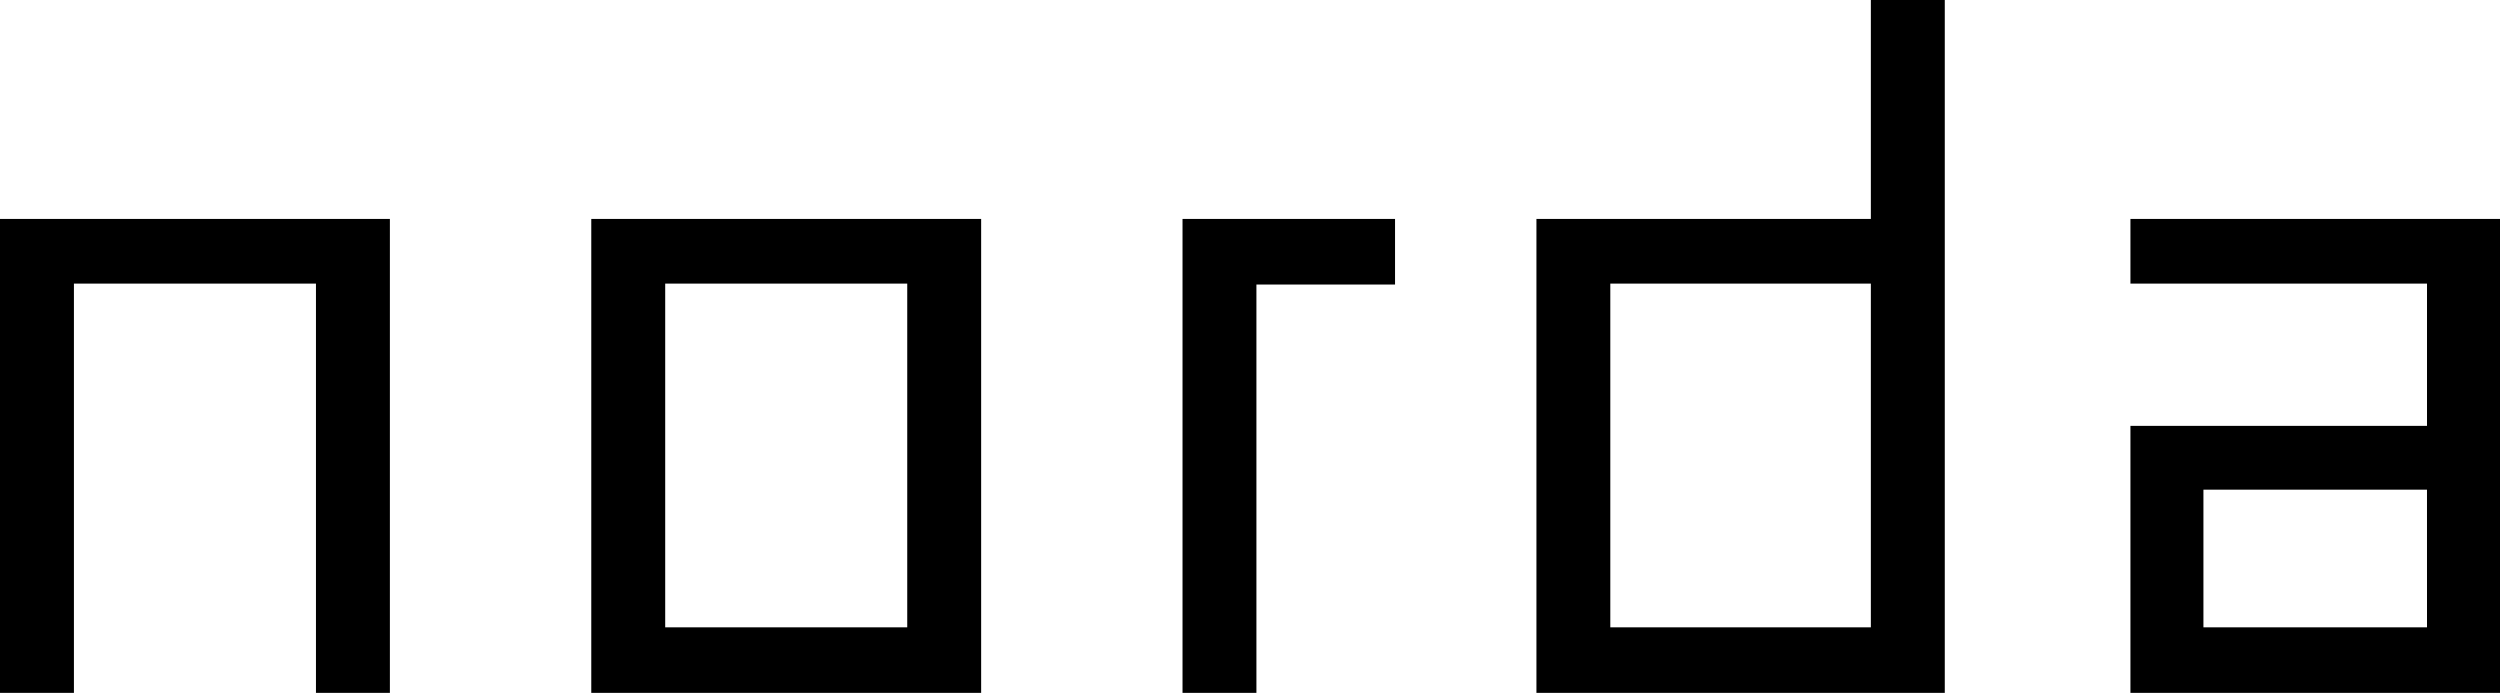
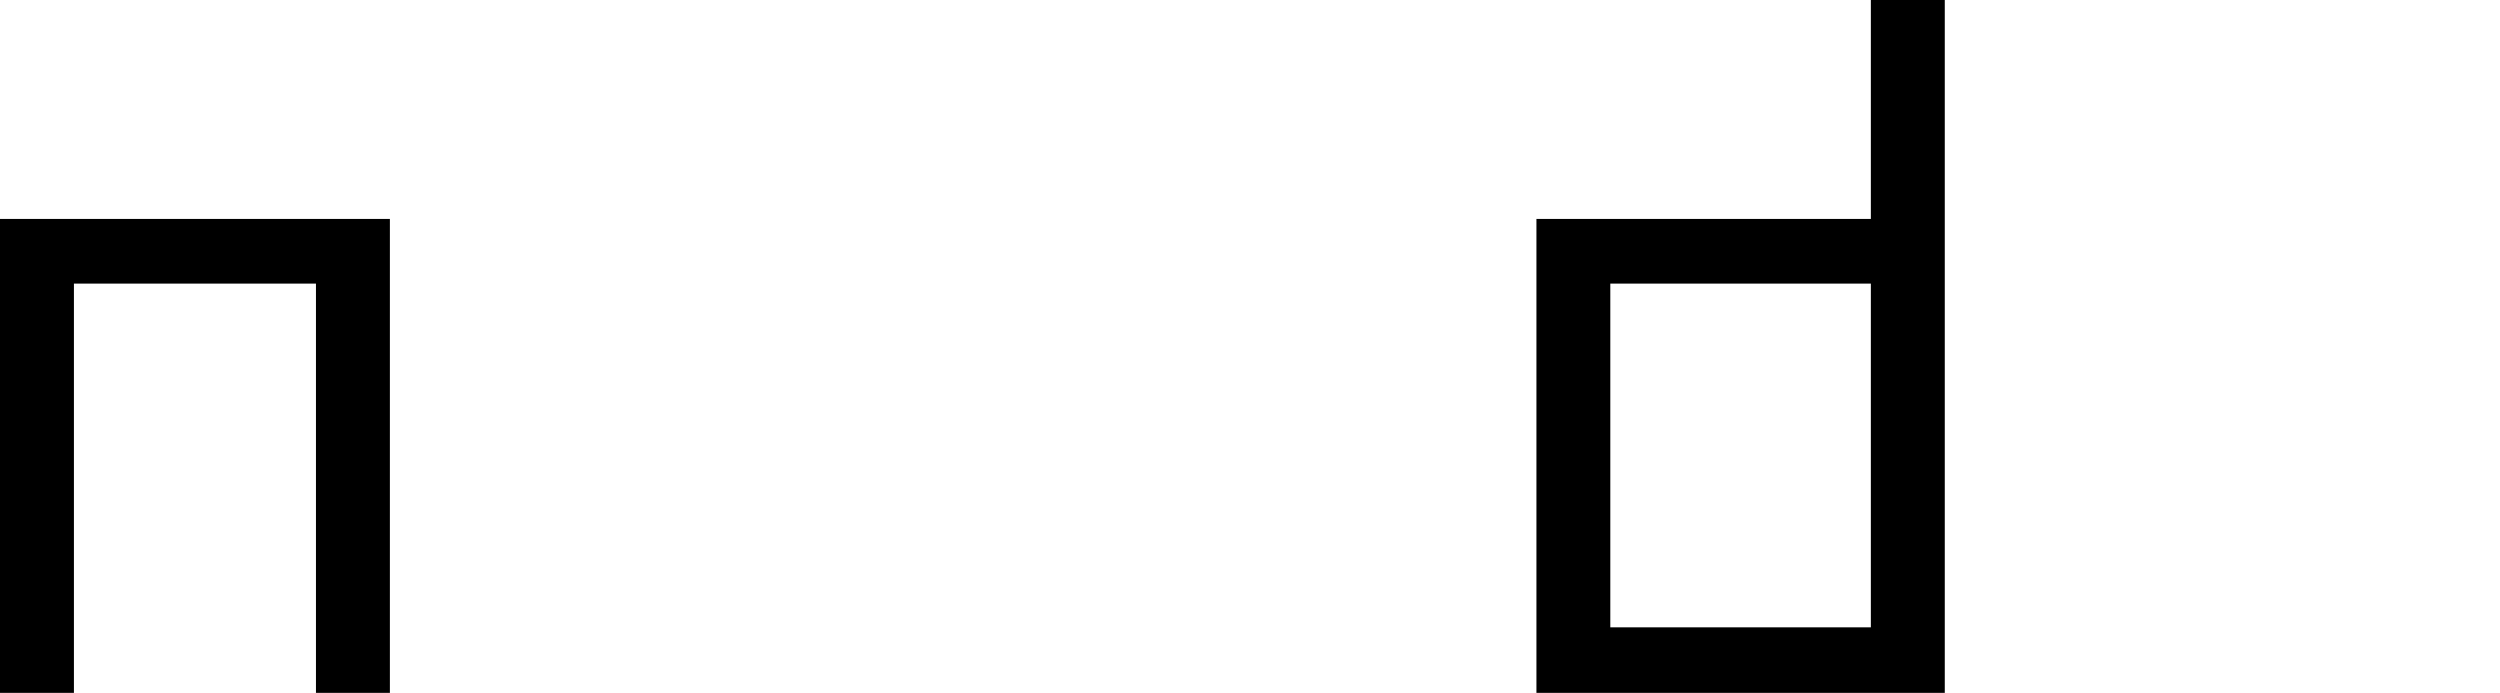
<svg xmlns="http://www.w3.org/2000/svg" width="158.707" height="43.987" viewBox="0 0 158.707 43.987">
  <g id="Grupo_2" data-name="Grupo 2" transform="translate(-212.551 -69.201)">
    <path id="Caminho_1" data-name="Caminho 1" d="M419.951,106.37v30.087h-4.693V110.475H399.893v25.981H395.2V106.37Z" transform="translate(-182.649 -23.269)" />
-     <path id="Caminho_2" data-name="Caminho 2" d="M523.58,106.37h24.75v30.087H523.58Zm20.058,25.923V110.475H528.273v21.818Z" transform="translate(-273.493 -23.269)" />
-     <path id="Caminho_3" data-name="Caminho 3" d="M665.441,106.37v4.164h-8.8v25.923H651.95V106.37Z" transform="translate(-364.329 -23.269)" />
    <path id="Caminho_4" data-name="Caminho 4" d="M750.02,72.73V58.83h4.693v43.987H728.79V72.73Zm0,4.105H733.48V98.653h16.54V76.835Z" transform="translate(-418.702 10.371)" />
-     <path id="Caminho_5" data-name="Caminho 5" d="M857.76,106.37v4.105h18.827v9.032H857.76v16.95h23.461V106.37Zm18.827,25.923H862.394v-8.739h14.192Z" transform="translate(-509.963 -23.269)" />
  </g>
</svg>